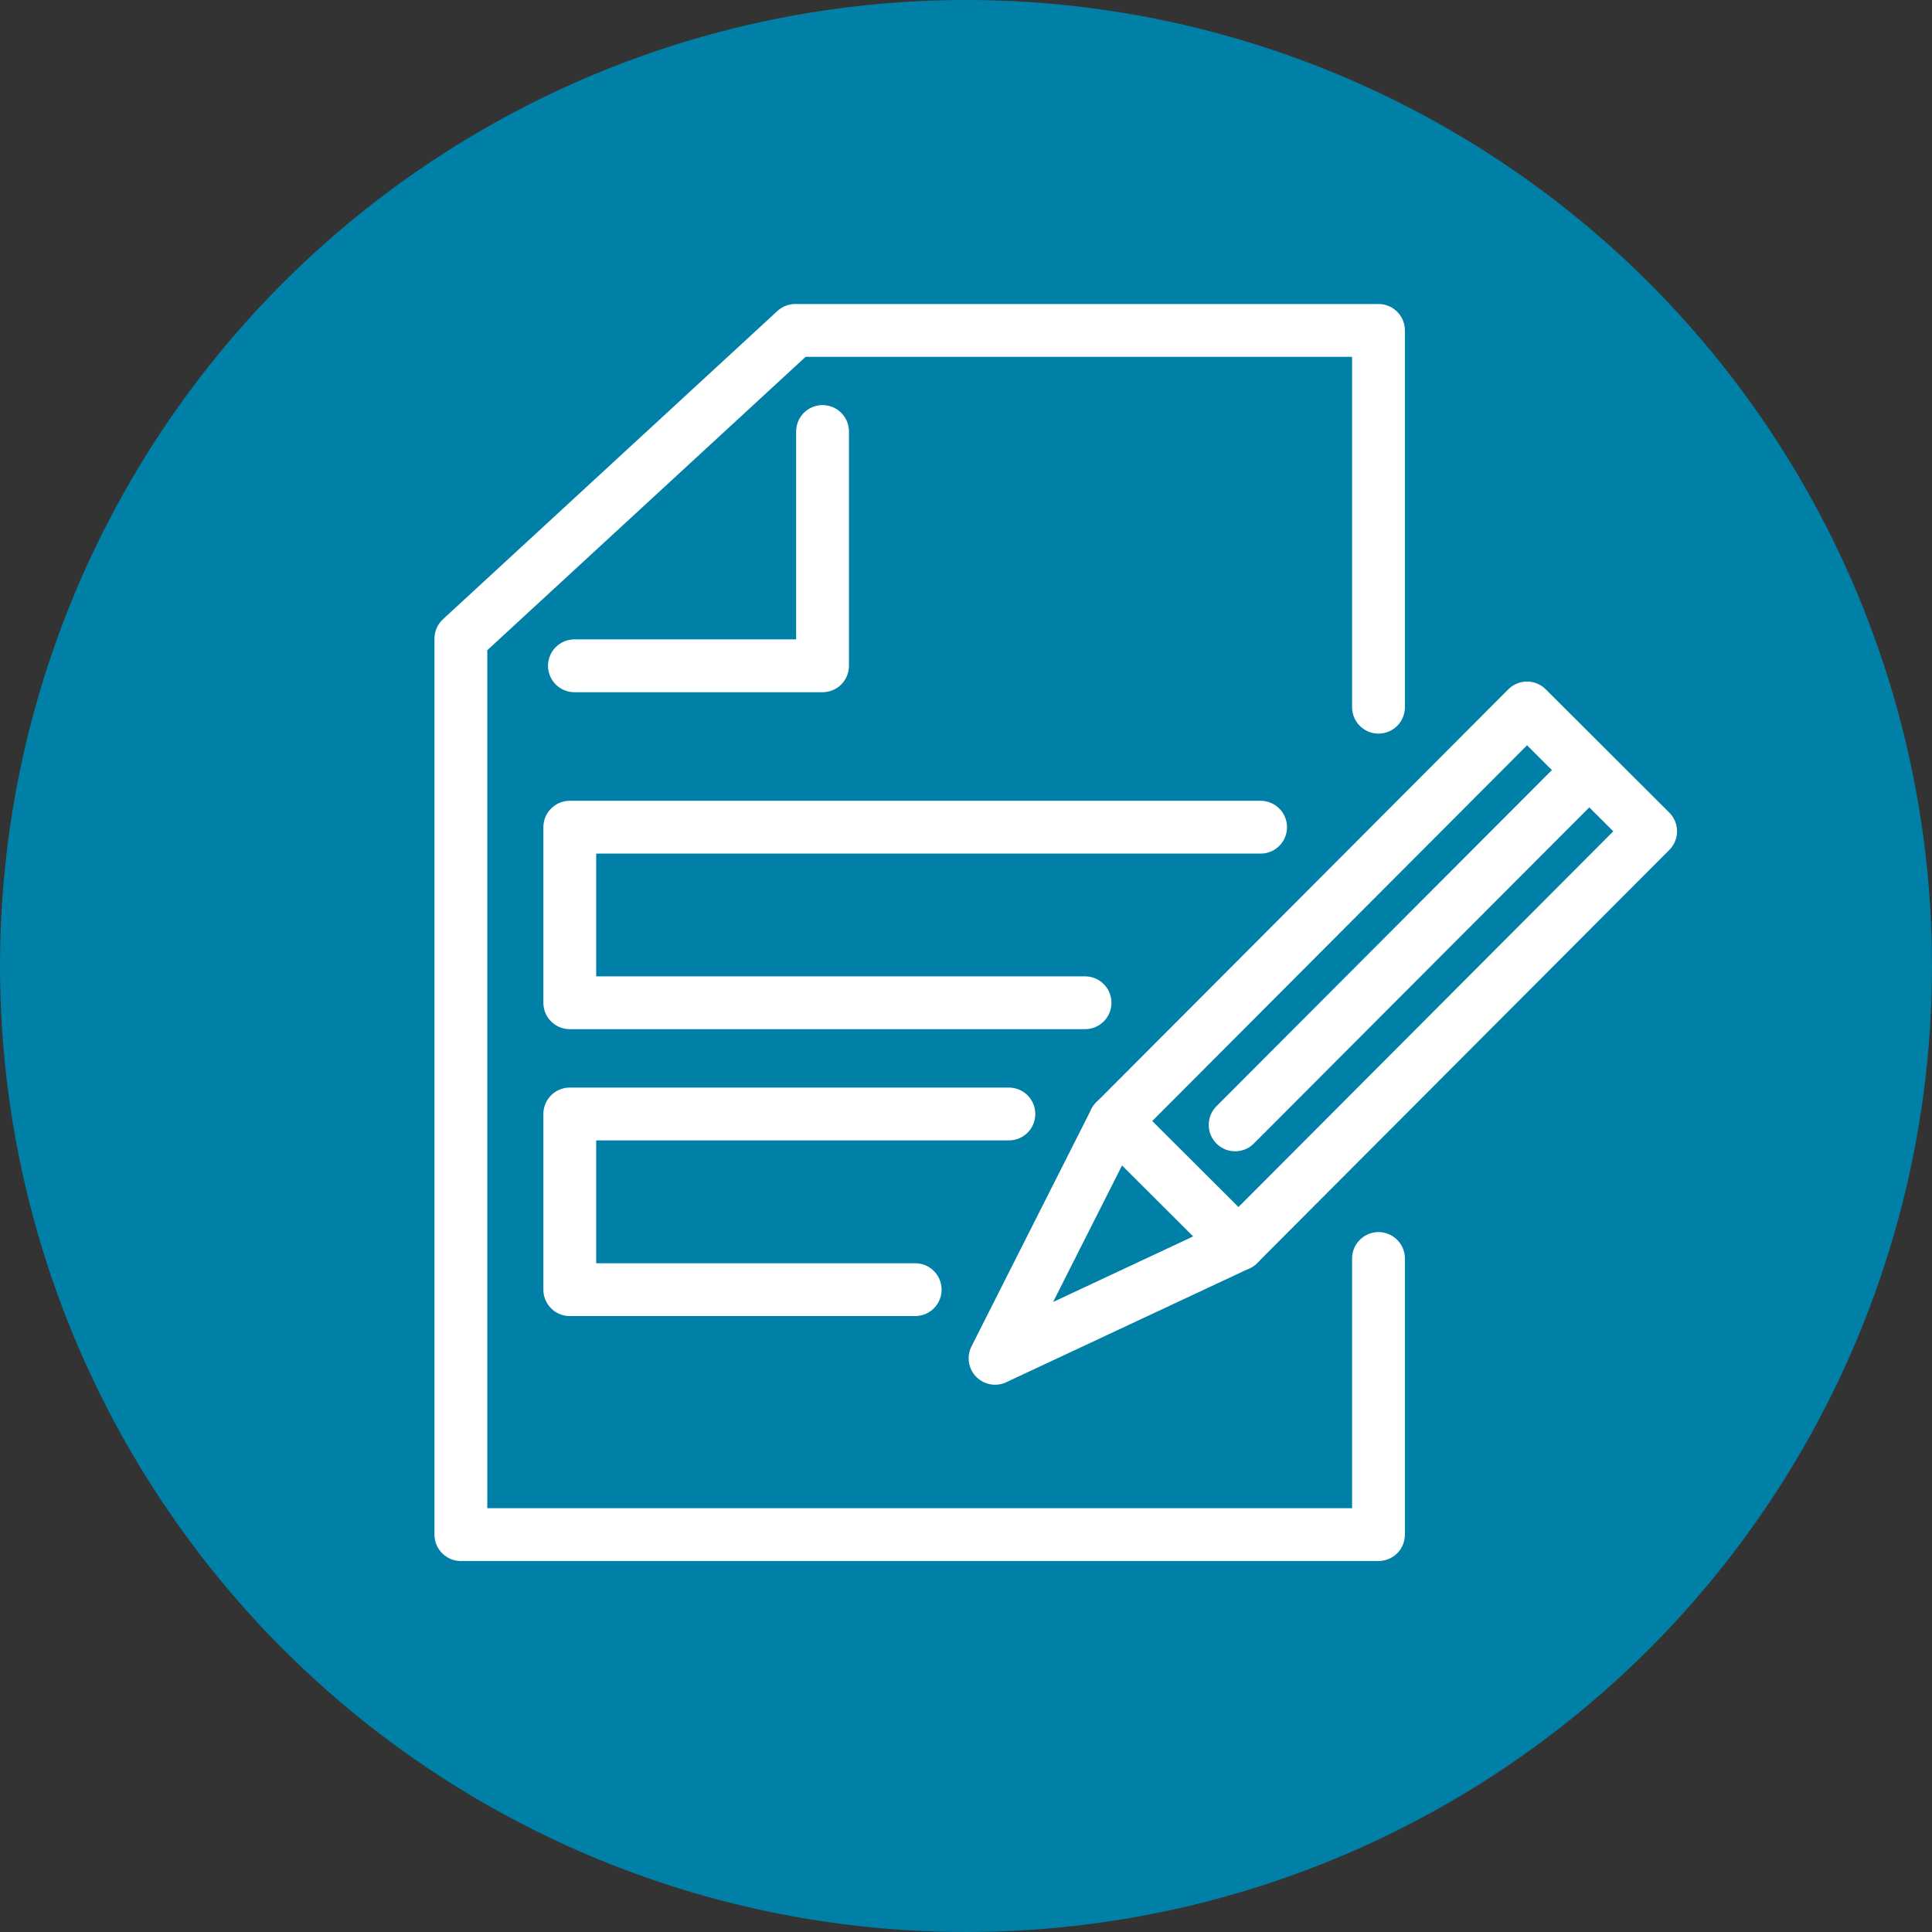
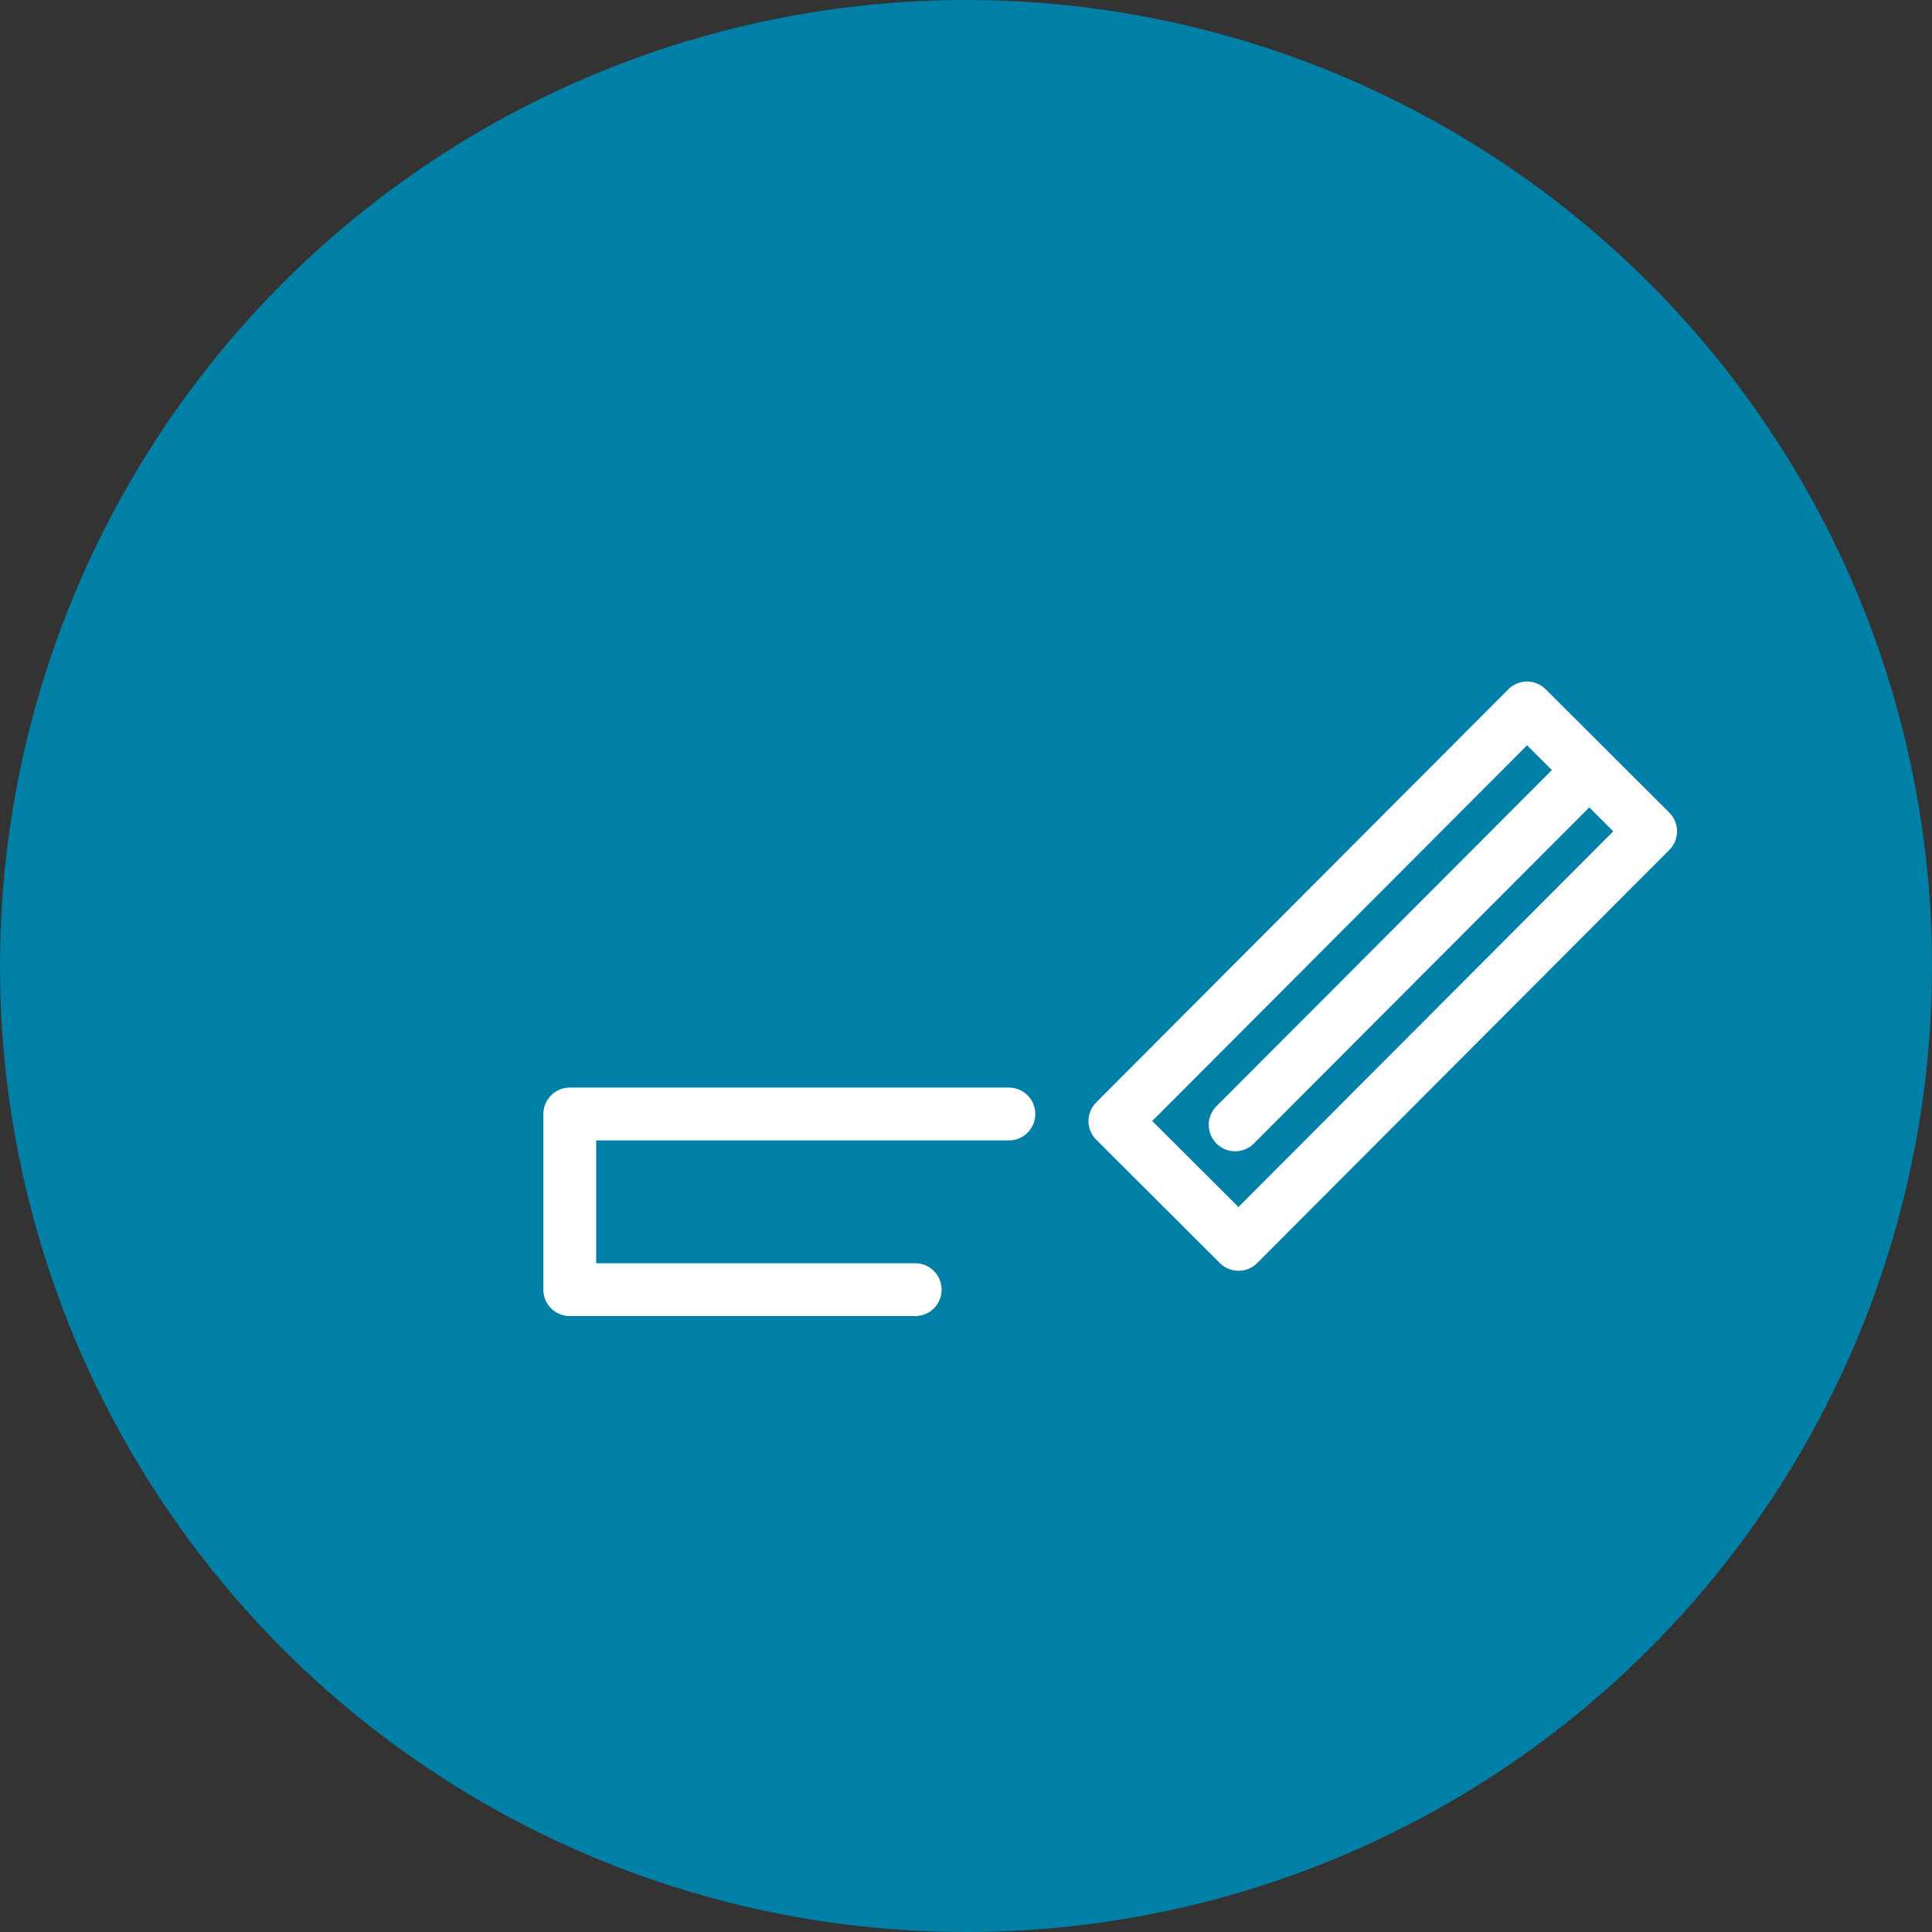
<svg xmlns="http://www.w3.org/2000/svg" viewBox="0 0 18.29 18.29">
  <rect x="0" y="0" width="18.29" height="18.29" fill="#333333" stroke="none" />
  <defs>
    <style>.cls-1{fill:#0080a6;}.cls-2{fill:none;stroke:#fff;stroke-linecap:round;stroke-linejoin:round;stroke-width:0.5px;}</style>
  </defs>
  <g id="Layer_2" data-name="Layer 2">
    <g id="Layer_1-2" data-name="Layer 1">
      <circle class="cls-1" cx="9.145" cy="9.145" r="9.145" />
-       <polyline class="cls-2" points="13.05 6.695 13.05 3.128 7.529 3.128 4.363 6.046 4.363 14.528 13.05 14.528 13.05 11.914" />
-       <polyline class="cls-2" points="7.787 4.085 7.787 6.303 5.438 6.303" />
      <rect class="cls-2" x="10.329" y="8.414" width="5.524" height="1.653" transform="translate(28.878 6.5) rotate(134.933)" />
-       <polyline class="cls-2" points="11.725 11.78 9.42 12.859 10.555 10.612" />
      <line class="cls-2" x1="11.693" y1="10.649" x2="14.98" y2="7.355" />
-       <polyline class="cls-2" points="10.272 9.493 5.394 9.493 5.394 7.831 11.934 7.831" />
      <polyline class="cls-2" points="8.664 12.209 5.394 12.209 5.394 10.546 9.551 10.546" />
    </g>
  </g>
</svg>